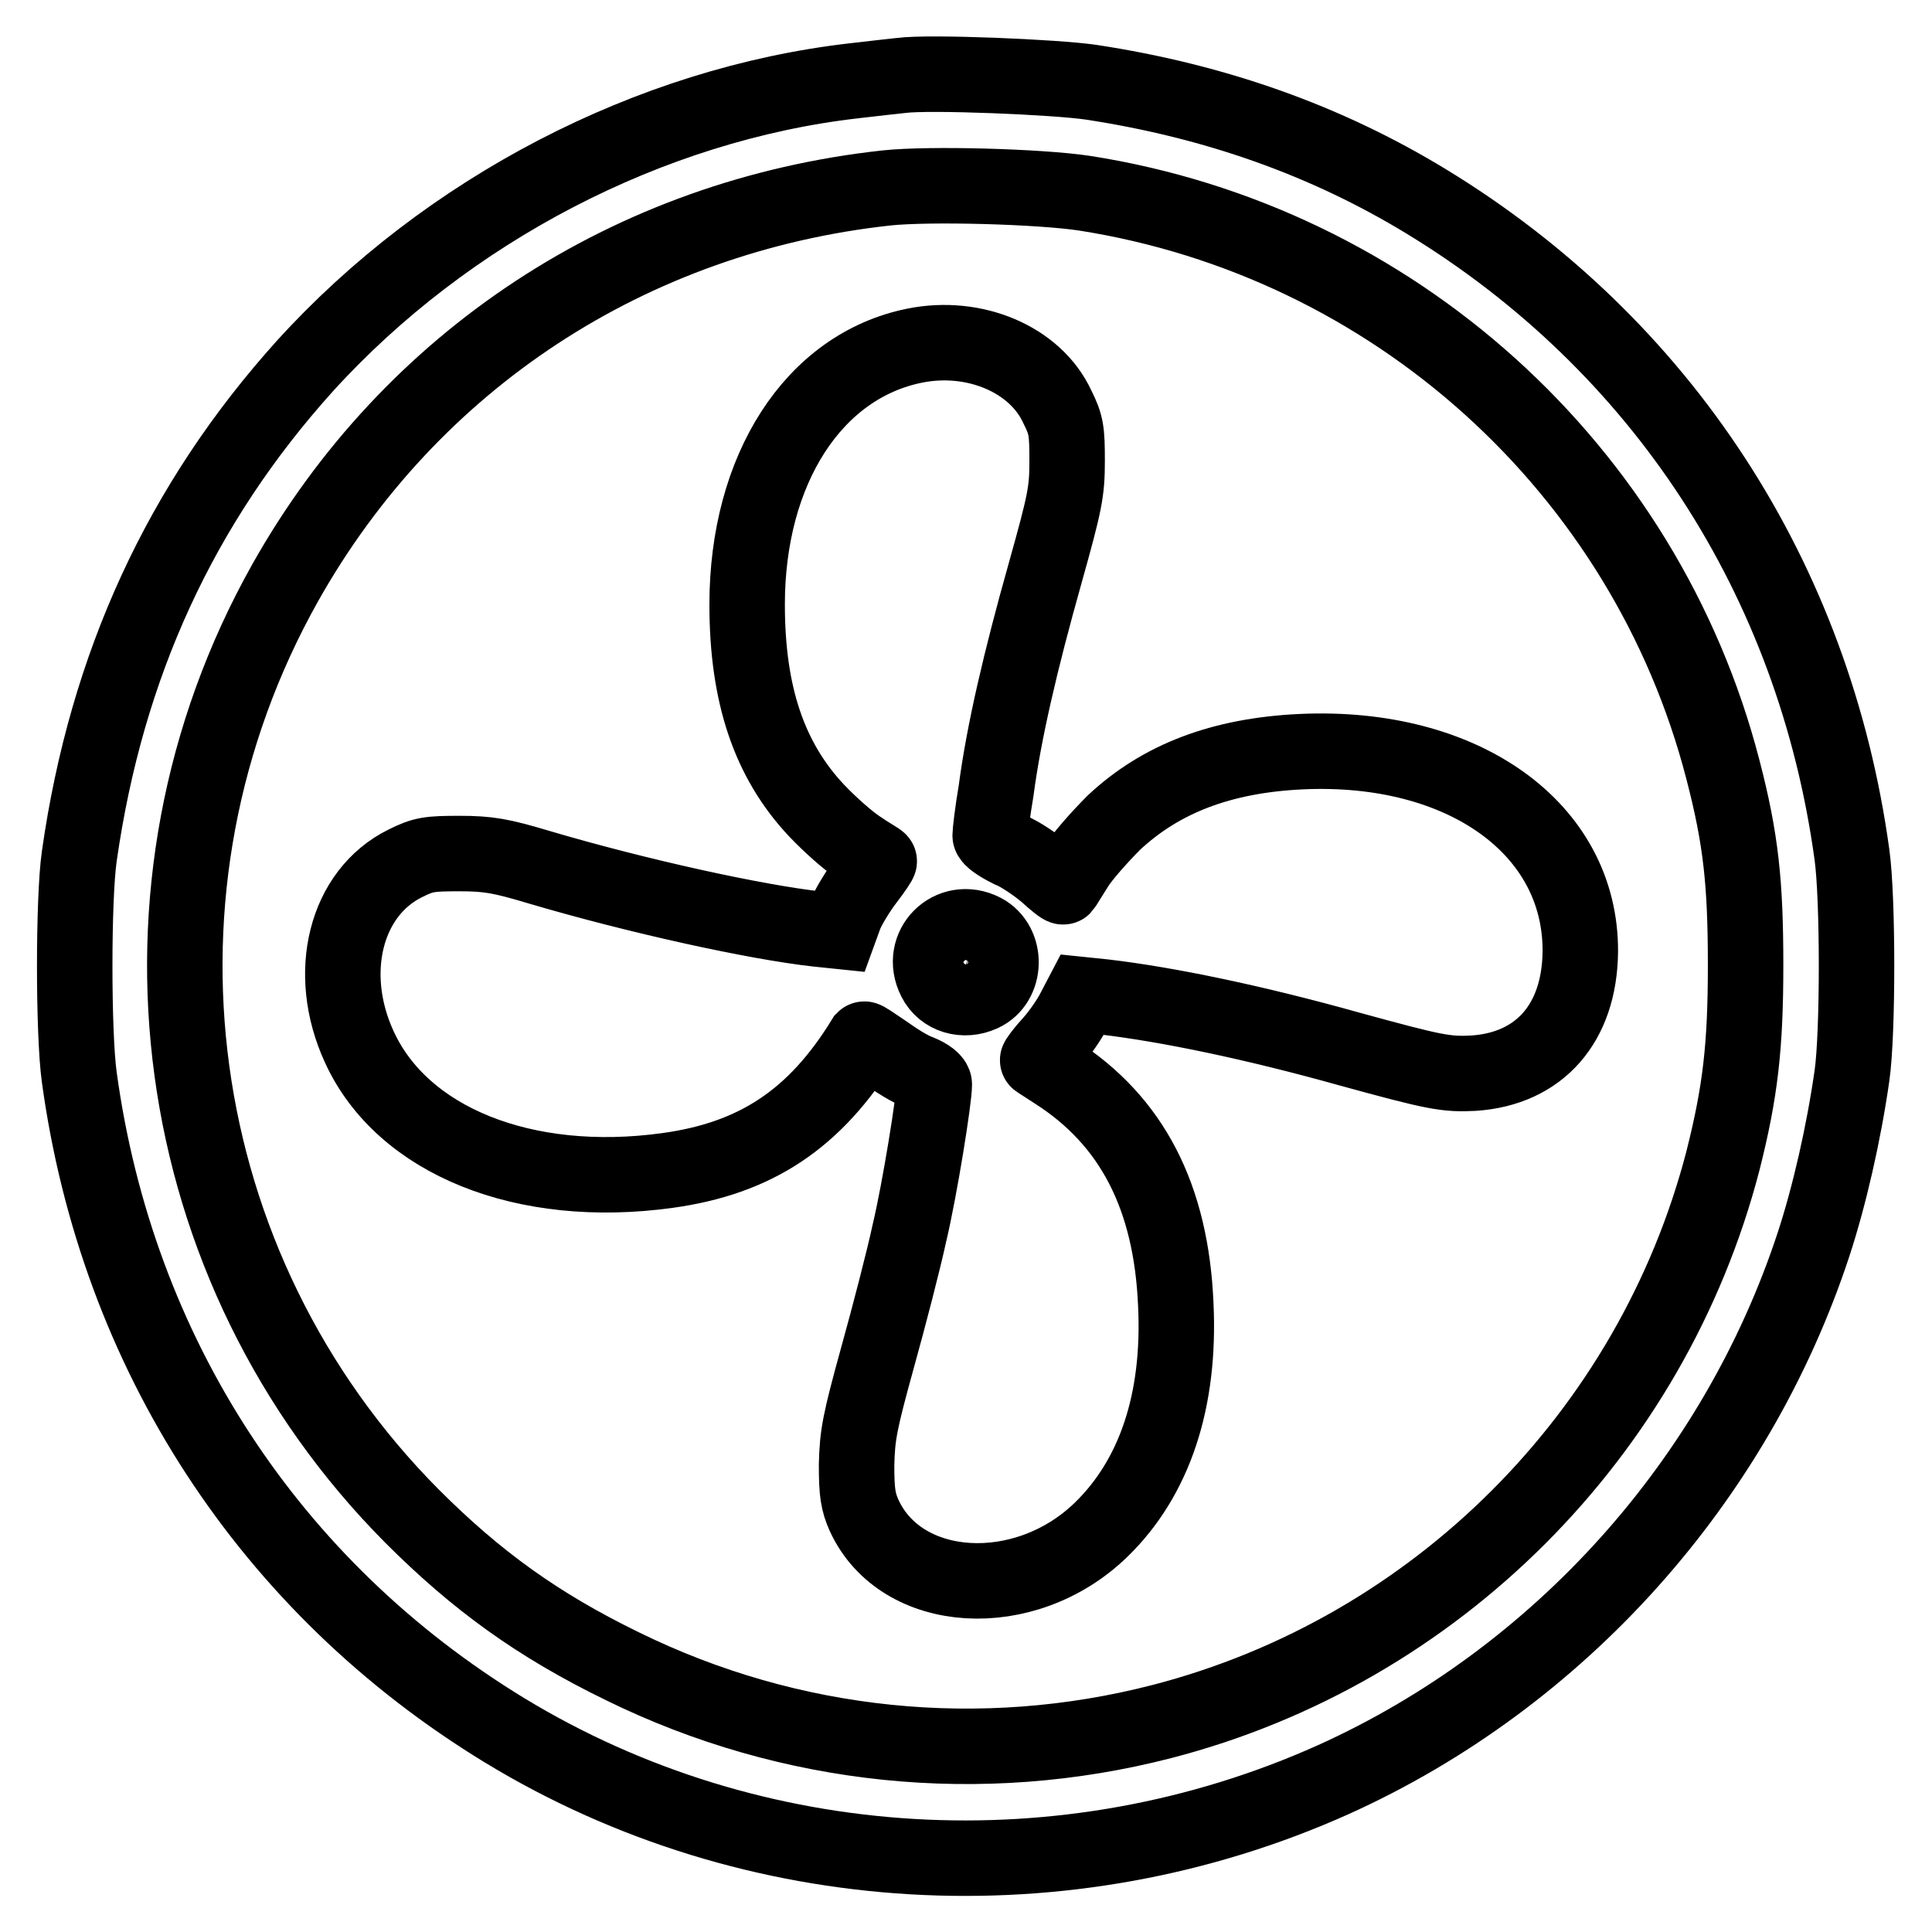
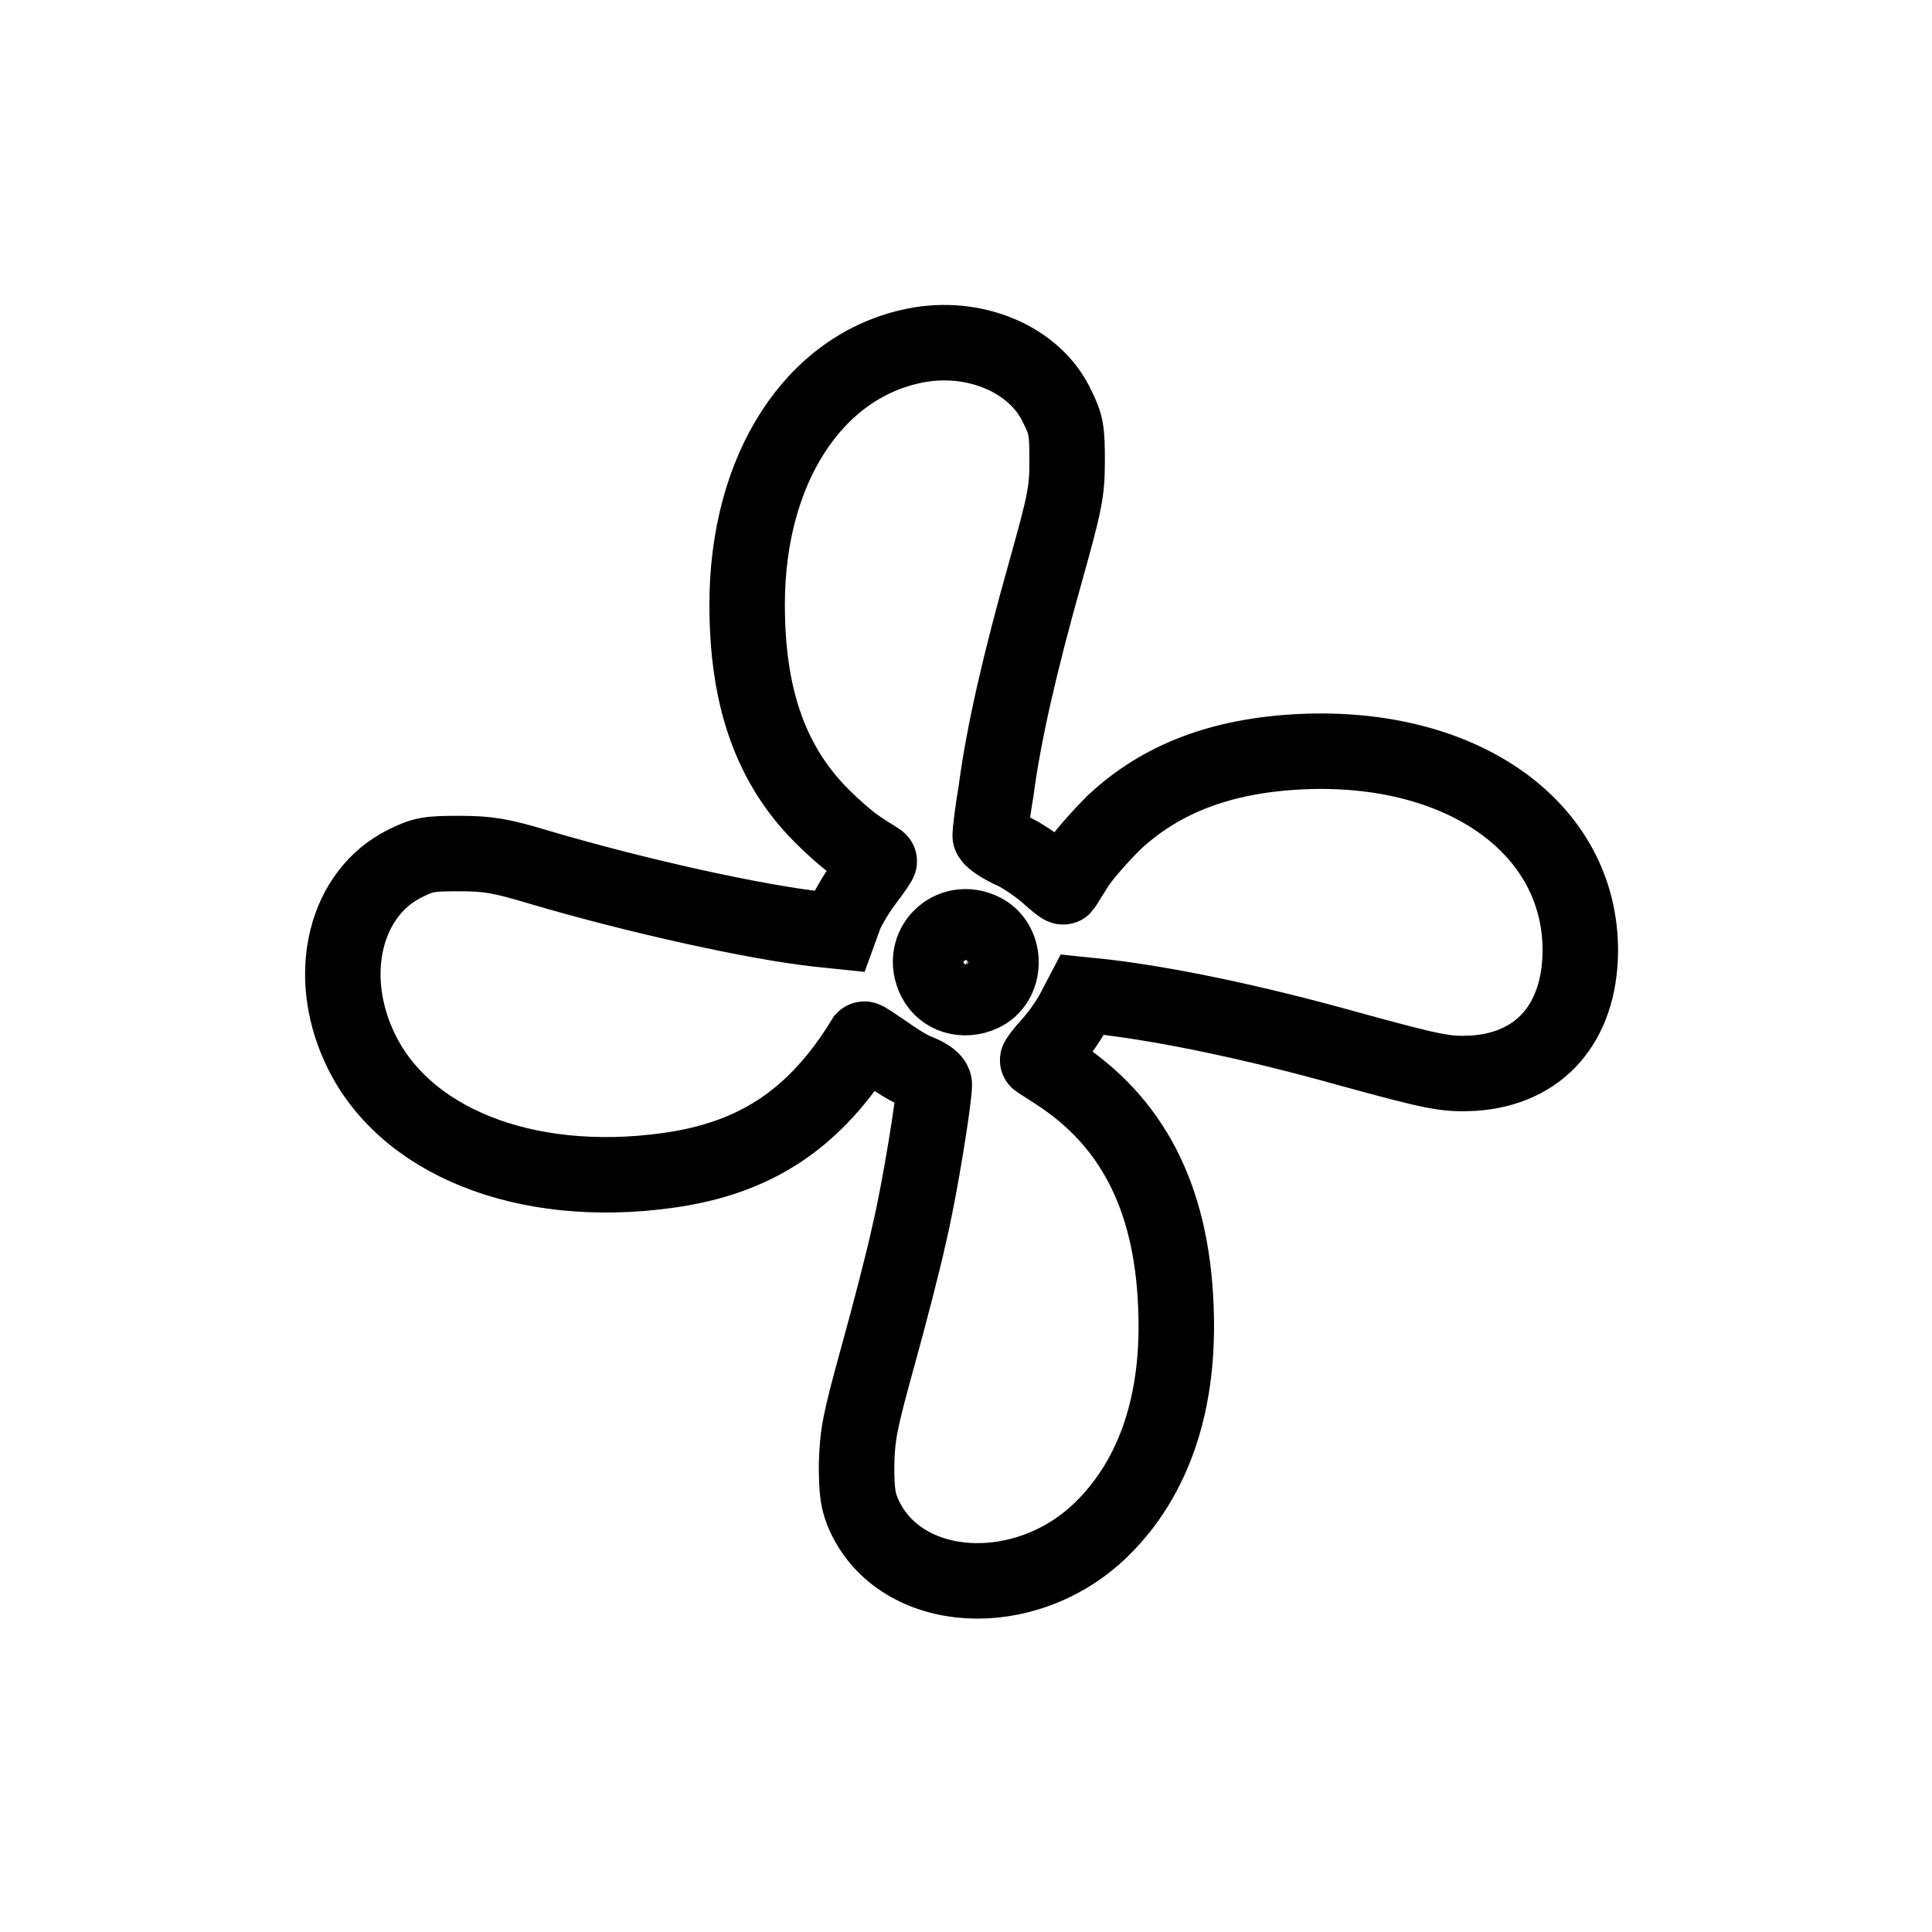
<svg xmlns="http://www.w3.org/2000/svg" version="1.1" x="0px" y="0px" viewBox="0 0 256 256" enable-background="new 0 0 256 256" xml:space="preserve">
  <g>
    <g>
      <g>
-         <path stroke-width="10" fill-opacity="0" stroke="#000000" d="M119.4,10c-0.9,0.1-3.7,0.4-6.2,0.7c-27.1,3.1-54,17.1-72.8,37.8c-16.4,18.2-26.3,39.6-29.9,65c-0.8,5.6-0.8,23.4,0,29.2c5,36.6,25.2,67.6,56.4,86.6c32.9,20,74.4,22.4,109.8,6.5c29.9-13.5,53.3-39.6,63.6-70.9c2.1-6.4,4-14.7,5.1-22.4c0.8-5.6,0.8-23.4,0-29.2c-5-36.6-25.2-67.6-56.4-86.6c-13.3-8.1-28-13.3-44.4-15.8C139.9,10.2,123.1,9.5,119.4,10z M143.7,25.6c40.9,6.4,74.3,36.5,84.6,76.4c2.4,9.2,3,15.1,3,25.9c0,10.8-0.7,16.8-3,25.9c-9.4,36.2-38,64.9-74.3,74.3c-24,6.2-49.3,3.6-71.5-7.3c-11.3-5.5-19.4-11.4-27.9-19.9c-32.7-32.9-39.5-83.3-16.8-123.7c16.6-29.5,45.7-48.6,79.7-52.3C123.2,24.3,137.7,24.7,143.7,25.6z" />
        <path stroke-width="10" fill-opacity="0" stroke="#000000" d="M121.2,45.8C107.8,48.5,99,62.2,99,80.1c0,11.9,2.9,20.6,9.2,27.3c1.8,1.9,4.3,4.1,5.7,5c1.3,0.9,2.6,1.6,2.6,1.7c0.1,0-0.7,1.2-1.7,2.5c-1,1.3-2.3,3.4-2.8,4.6l-0.8,2.2l-2.9-0.3c-8.1-0.9-23.7-4.3-36.9-8.2c-5-1.5-6.7-1.8-10.5-1.8c-4,0-4.8,0.1-7.2,1.3c-7.9,3.9-10.6,14.5-6.1,24.3c5.7,12.5,21.9,19,40.8,16.4c11.7-1.6,19.6-6.8,26.1-17.4c0.1-0.1,1.2,0.7,2.7,1.7c1.4,1,3.4,2.3,4.6,2.7c1.2,0.5,2,1.1,2,1.6c0,1.9-1.9,13.8-3.3,19.7c-0.8,3.7-2.7,11-4.2,16.4c-2.4,8.7-2.7,10.3-2.8,14.3c0,3.7,0.2,4.9,1,6.7c4.9,10.7,21.3,11.7,31.4,1.9c7.1-6.9,10.5-17.1,9.9-29.8c-0.6-14.3-5.8-24.4-16-30.9c-1.2-0.8-2.2-1.4-2.3-1.5c-0.1,0,0.7-1.1,1.8-2.3c1-1.1,2.4-3.1,3-4.3l1.1-2.1l2.9,0.3c8.5,1,20,3.4,32.5,6.9c11.3,3.1,12.8,3.4,16.5,3.2c8.7-0.6,14-6.6,14.1-16.1c0.1-16.3-15.5-27.5-37-26.5c-10.6,0.5-18.6,3.6-24.8,9.4c-1.9,1.9-4.2,4.5-5,5.8c-0.9,1.4-1.6,2.6-1.7,2.7c-0.1,0.1-1.1-0.7-2.3-1.8c-1.2-1-3.3-2.5-4.8-3.1c-1.4-0.7-2.6-1.5-2.6-1.9c0-0.4,0.3-3.1,0.8-6c1-7.6,3.2-17.1,6.5-28.8c2.6-9.3,2.9-10.7,2.9-14.8c0-4-0.1-4.8-1.3-7.2C137.2,47.6,129.1,44.2,121.2,45.8z M130.3,123.4c3.2,1.7,3.1,6.8-0.2,8.3c-2.4,1.1-5.1,0.3-6.2-1.9C121.7,125.5,126,121.2,130.3,123.4z" />
      </g>
    </g>
  </g>
</svg>